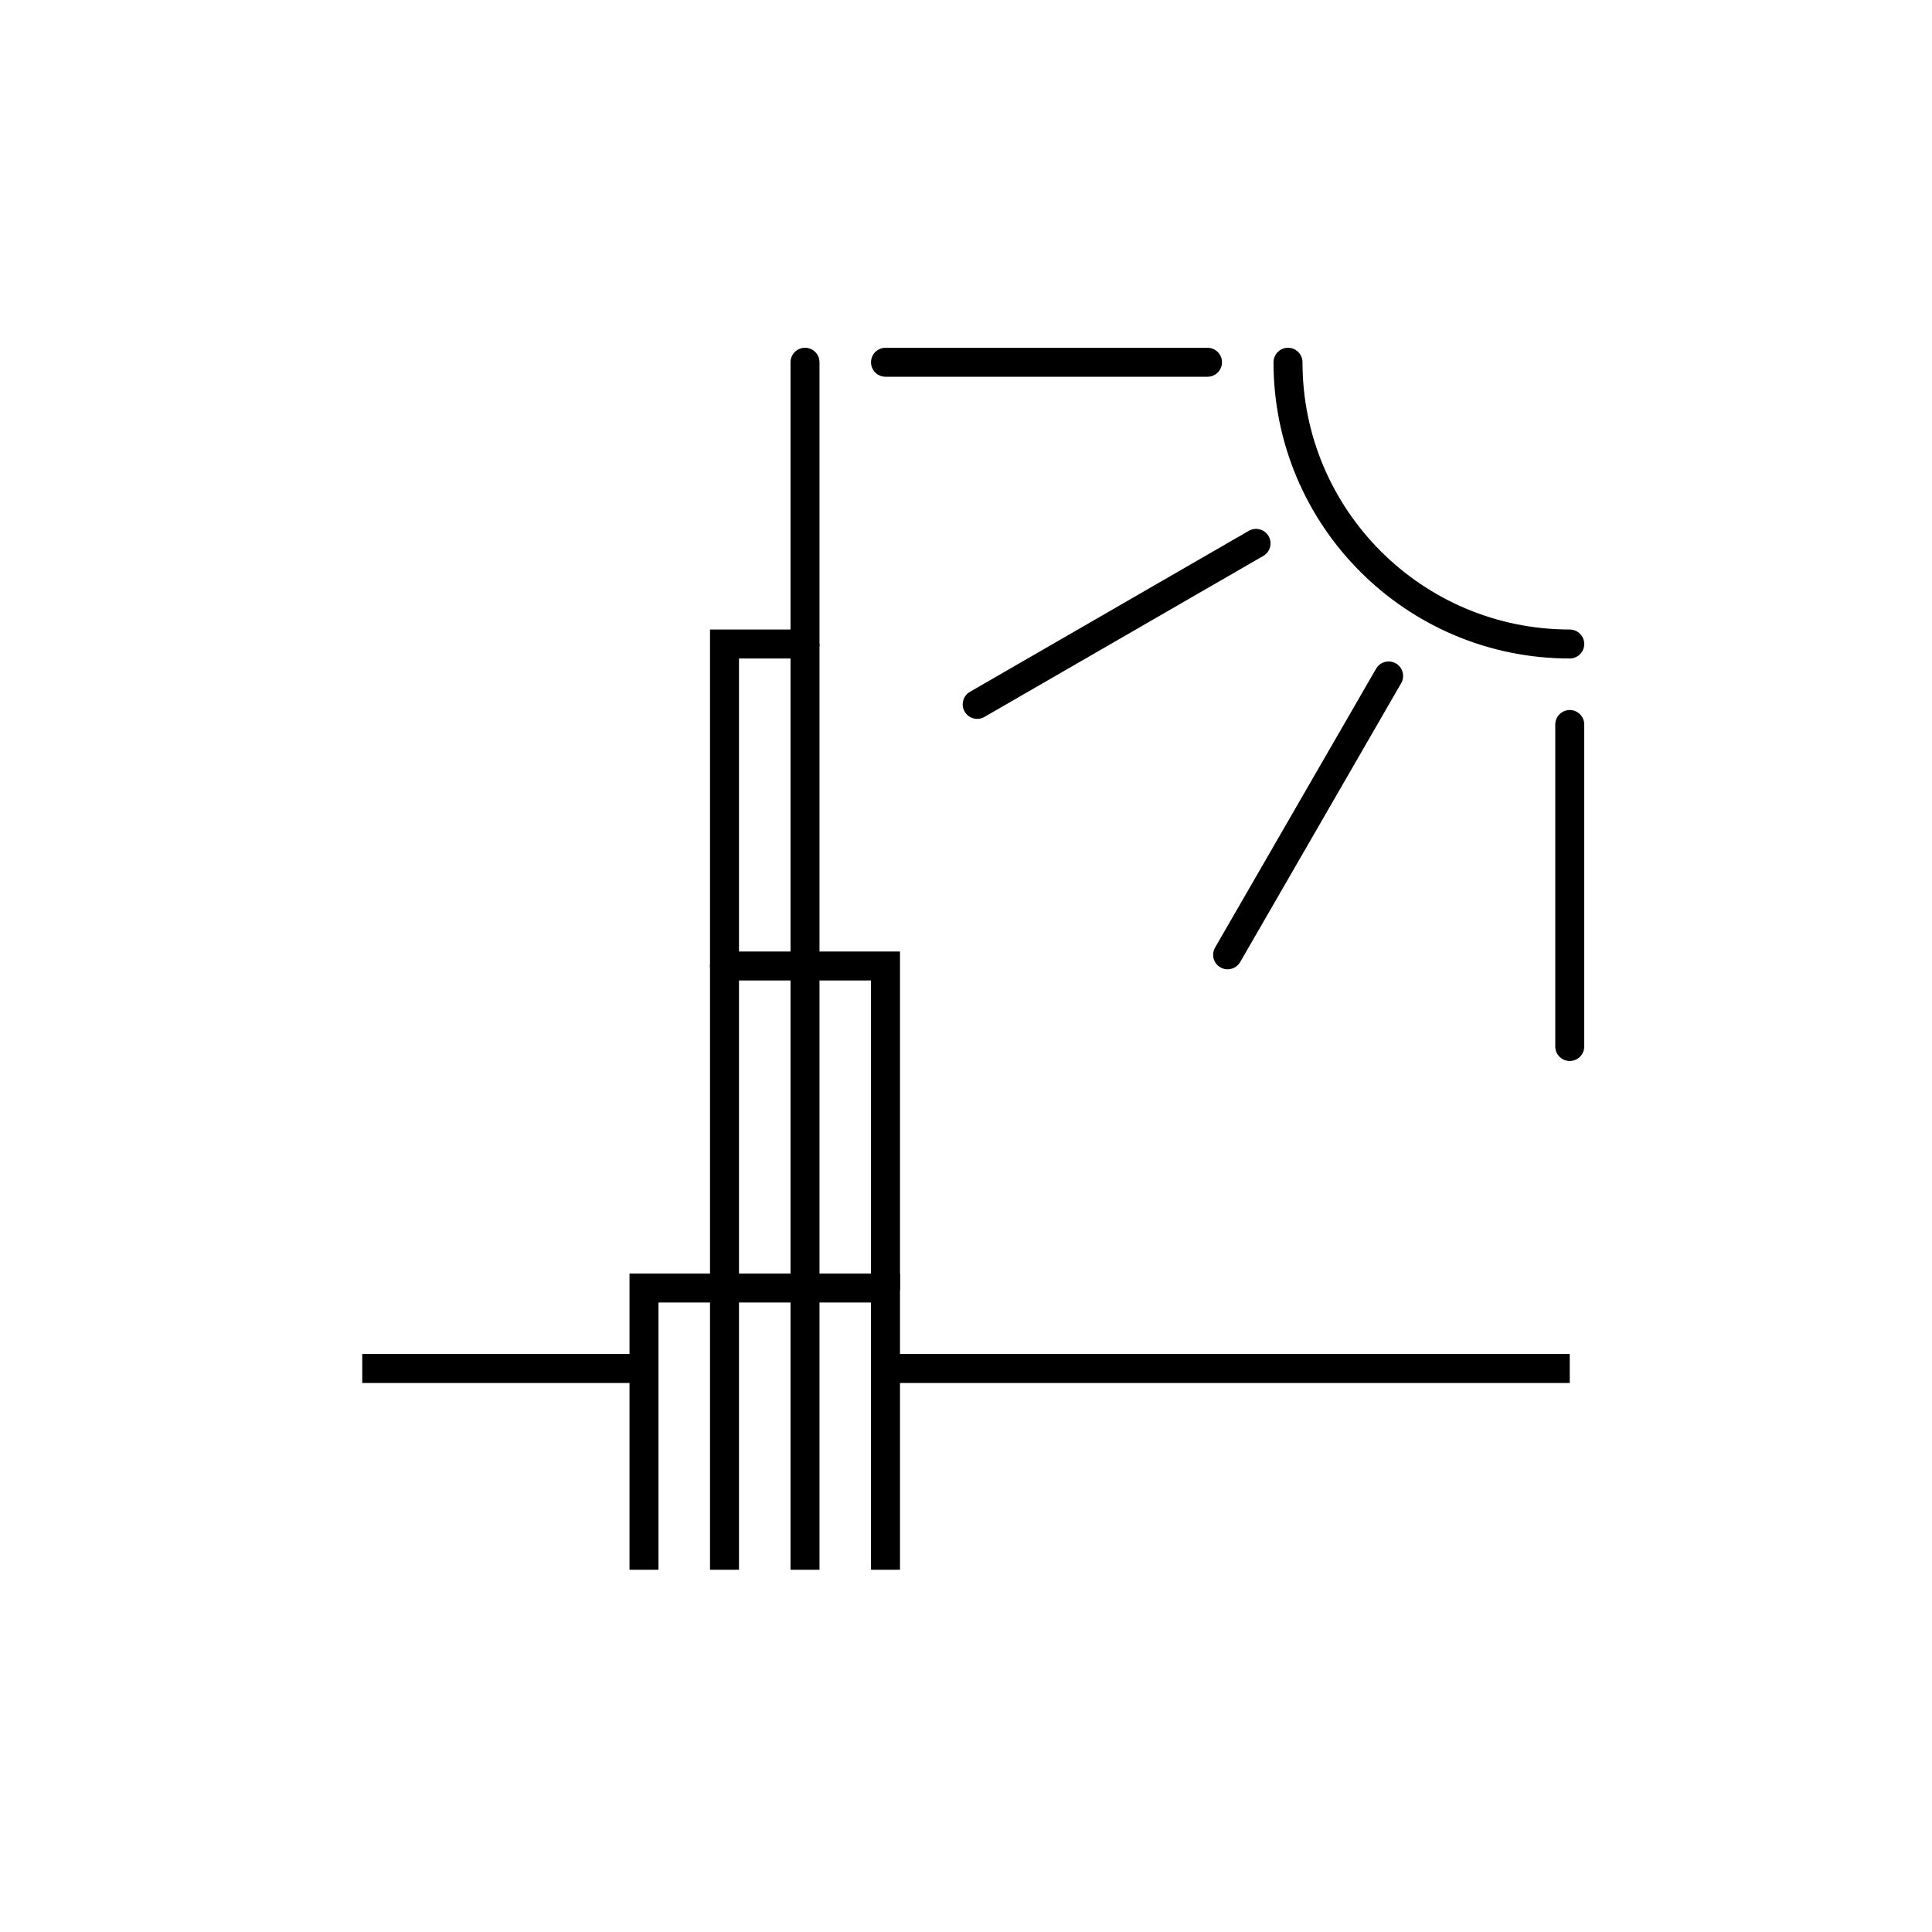
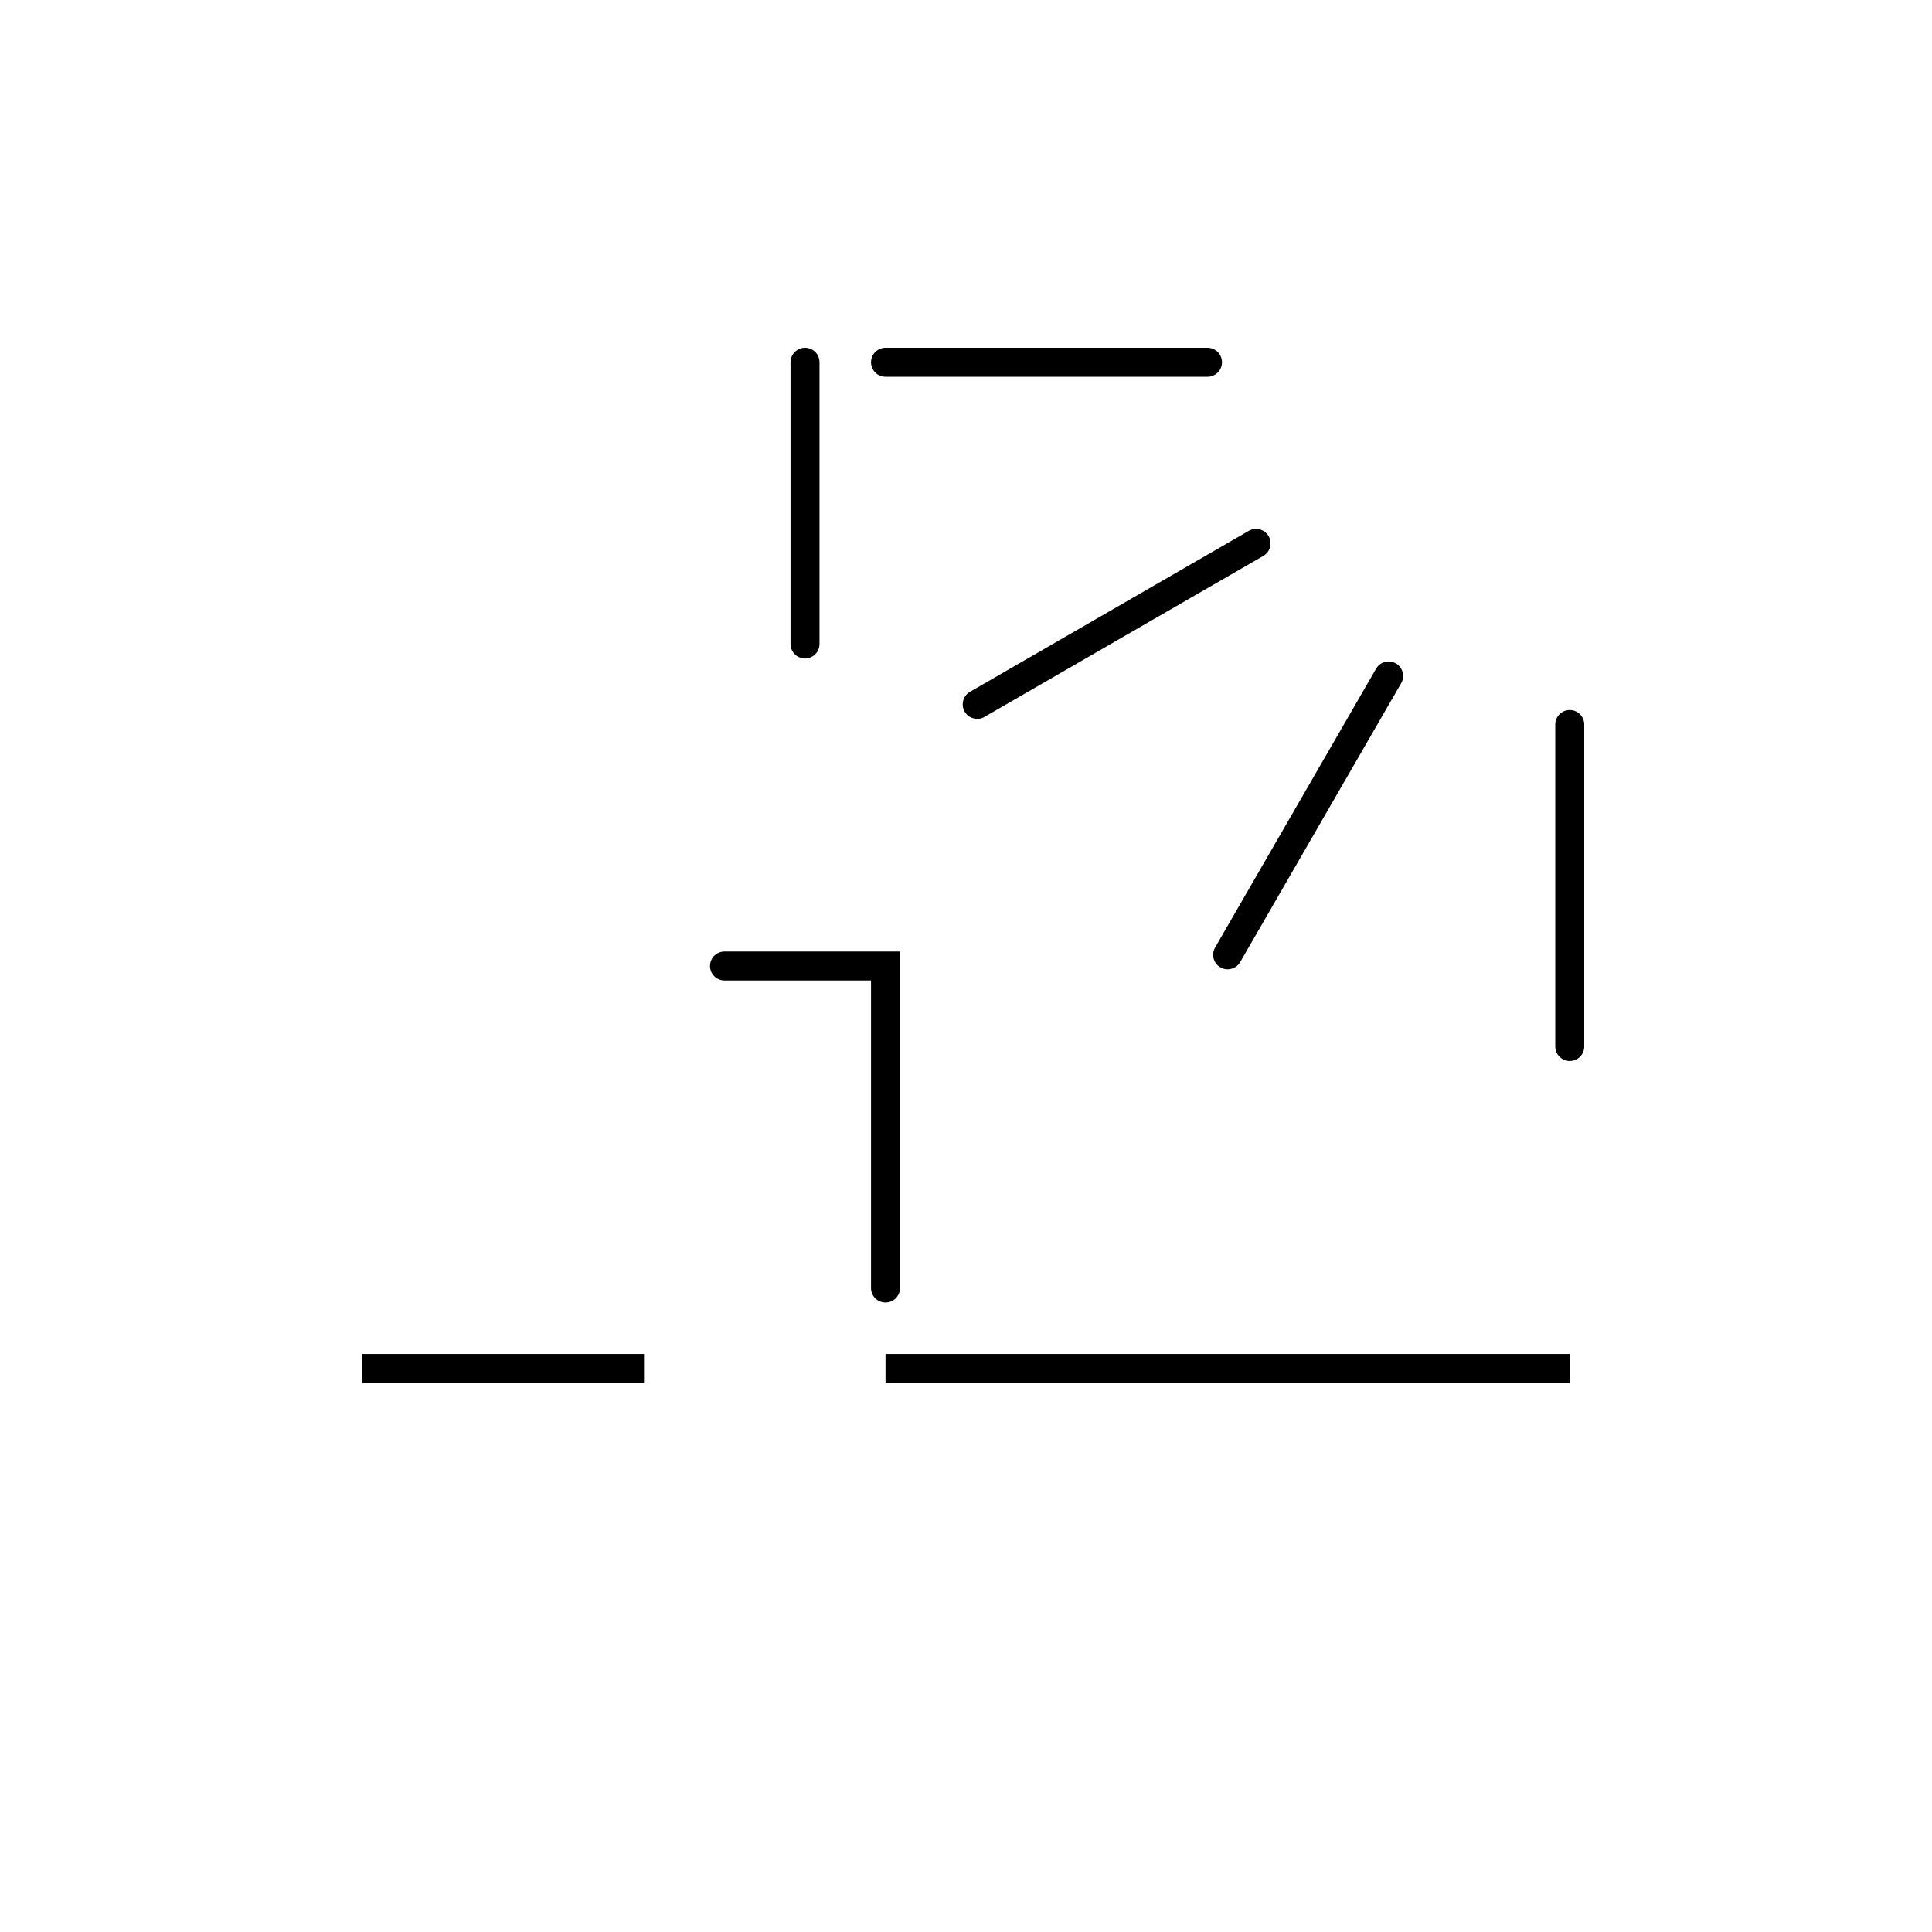
<svg xmlns="http://www.w3.org/2000/svg" focusable="false" preserveAspectRatio="xMidYMid meet" stroke="currentColor" width="35%" height="35%" viewBox="0 0 48 48" aria-hidden="true">
-   <path fill="none" stroke-linejoin="round" stroke-miterlimit="10" stroke-width=".72" d="M20 16L20 39" />
  <path fill="none" stroke-linecap="round" stroke-linejoin="round" stroke-miterlimit="10" stroke-width=".72" d="M20 9L20 16" />
-   <path fill="none" stroke-miterlimit="10" stroke-width=".72" d="M18 39L18 16 20 16" />
  <path fill="none" stroke-linecap="round" stroke-miterlimit="10" stroke-width=".72" d="M22 32L22 24 18 24" />
-   <path fill="none" stroke-miterlimit="10" stroke-width=".72" d="M16 39L16 32 22 32 22 39" />
-   <path fill="none" stroke-linecap="round" stroke-linejoin="round" stroke-miterlimit="10" stroke-width=".72" d="M39,16c-3.866,0-7-3.134-7-7" />
  <path fill="none" stroke-linejoin="round" stroke-miterlimit="10" stroke-width=".72" d="M9 34L16 34M22 34L39 34" />
  <path fill="none" stroke-linecap="round" stroke-linejoin="round" stroke-miterlimit="10" stroke-width=".72" d="M39 18L39 26M24.278 17.5L31.206 13.5M30.5 23.722L34.5 16.794M30 9L22 9" />
  <title>Dubai skyscraper</title>
</svg>